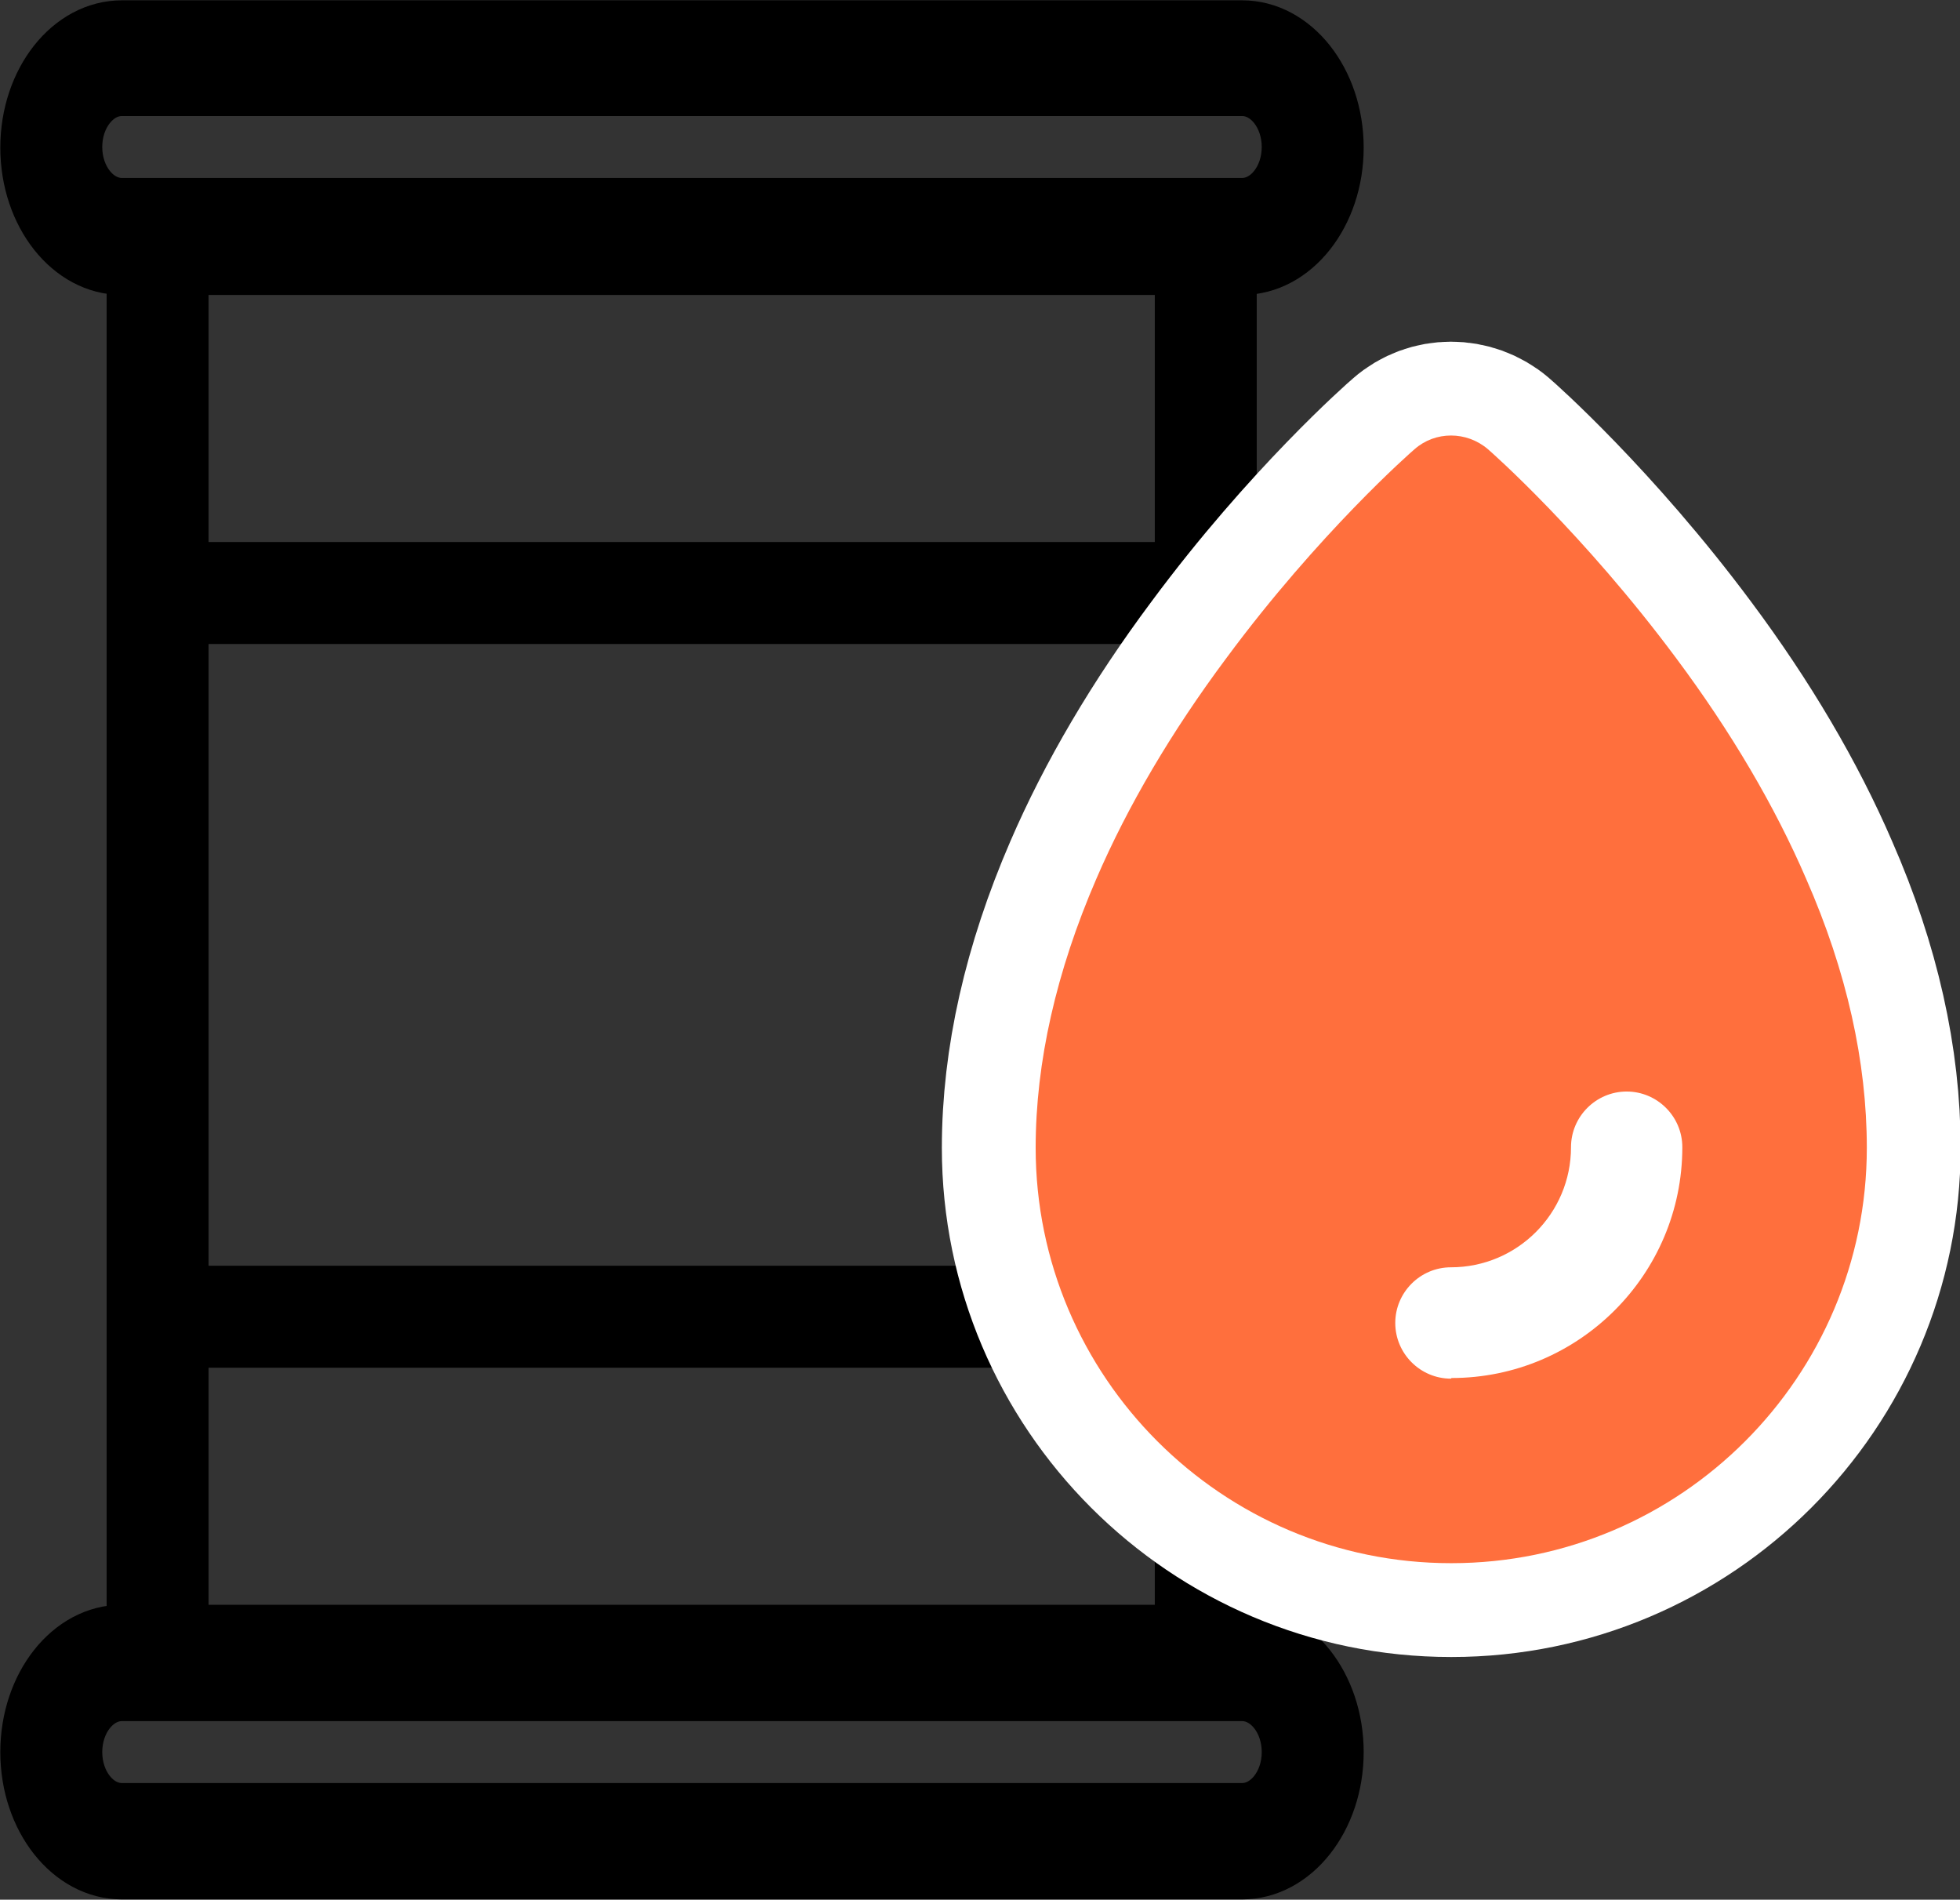
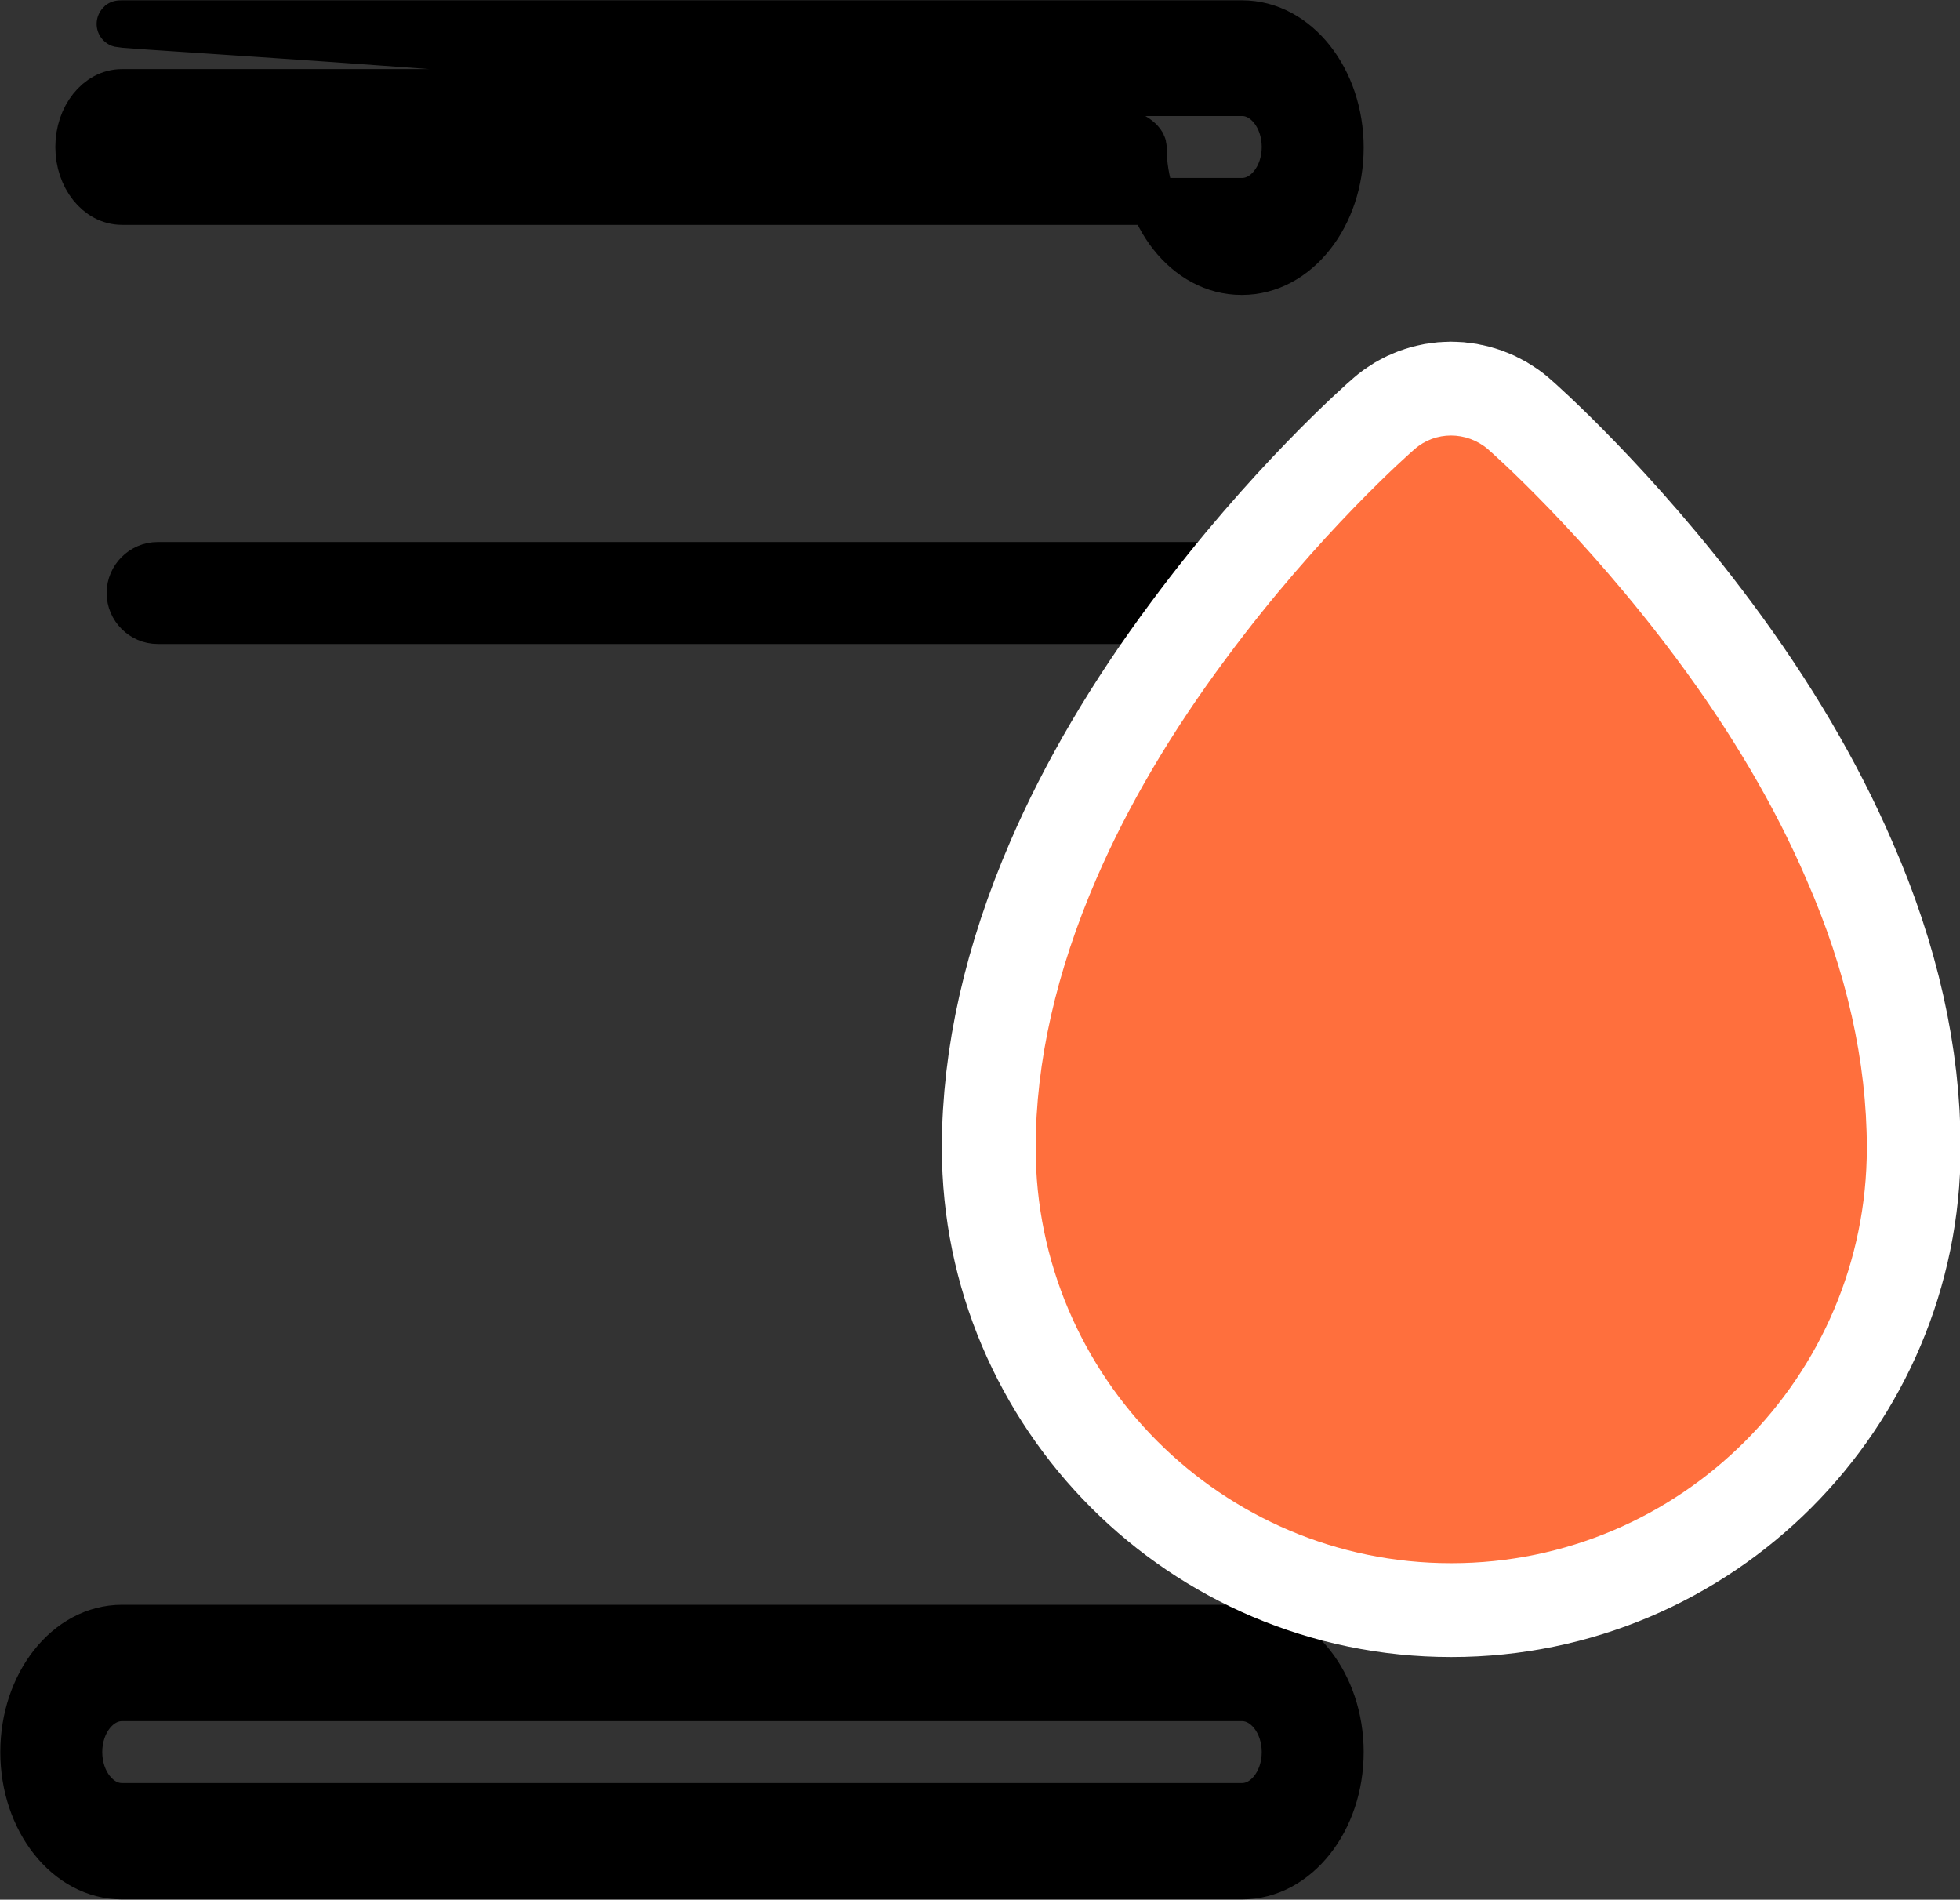
<svg xmlns="http://www.w3.org/2000/svg" id="Layer_2" data-name="Layer 2" viewBox="0 0 31.34 30.37">
  <rect x="0" y="0" width="31.34" height="30.37" fill="#333333" stroke="none" />
  <defs>
    <style>
      .cls-1 {
        stroke: #fff;
        stroke-width: 3px;
      }

      .cls-1, .cls-2 {
        fill: #fff;
      }

      .cls-1, .cls-3 {
        stroke-miterlimit: 10;
      }

      .cls-2, .cls-4 {
        stroke-width: 0px;
      }

      .cls-3 {
        stroke: #000;
        stroke-width: .75px;
      }

      .cls-4 {
        fill: #ff6f3d;
      }
    </style>
  </defs>
  <g id="Layer_1-2" data-name="Layer 1">
    <g>
      <g>
-         <path class="cls-3" d="m2.52,27.07c-.24,0-.44-.2-.44-.44V3.9c0-.24.2-.44.44-.44s.44.2.44.44v22.73c0,.24-.2.44-.44.44Z" />
-         <path class="cls-3" d="m19.28,27.07c-.24,0-.44-.2-.44-.44V3.9c0-.24.2-.44.44-.44s.44.2.44.44v22.73c0,.24-.2.44-.44.44Z" />
-         <path class="cls-3" d="m19.85,4.34H1.95c-.87,0-1.57-.89-1.57-1.98S1.08.38,1.95.38h17.91c.87,0,1.57.89,1.57,1.98s-.7,1.98-1.57,1.98h0ZM1.95,1.48c-.38,0-.69.39-.69.87s.31.87.69.87h17.91c.38,0,.69-.39.69-.87s-.31-.87-.69-.87H1.95Z" />
+         <path class="cls-3" d="m19.85,4.34c-.87,0-1.57-.89-1.57-1.98S1.08.38,1.95.38h17.91c.87,0,1.57.89,1.57,1.98s-.7,1.98-1.57,1.98h0ZM1.95,1.48c-.38,0-.69.39-.69.87s.31.87.69.87h17.91c.38,0,.69-.39.69-.87s-.31-.87-.69-.87H1.95Z" />
        <path class="cls-3" d="m19.85,29.99H1.95c-.87,0-1.57-.89-1.57-1.98s.7-1.98,1.57-1.98h17.91c.87,0,1.57.89,1.57,1.98s-.7,1.98-1.57,1.98h0ZM1.95,27.14c-.38,0-.69.39-.69.87s.31.87.69.87h17.91c.38,0,.69-.39.69-.87s-.31-.87-.69-.87H1.95Z" />
-         <path class="cls-3" d="m19.28,21.49H2.52c-.24,0-.44-.2-.44-.44s.2-.44.44-.44h16.76c.24,0,.44.2.44.44s-.2.44-.44.44Z" />
        <path class="cls-3" d="m19.28,9.92H2.52c-.24,0-.44-.2-.44-.44s.2-.44.44-.44h16.76c.24,0,.44.2.44.44s-.2.44-.44.44Z" />
      </g>
      <g>
        <path class="cls-1" d="m23.2,24.99c-3.66,0-6.64-2.98-6.64-6.64,0-1.37.33-2.82.97-4.3.5-1.16,1.2-2.35,2.08-3.53,1.48-2,2.95-3.29,3.01-3.34.33-.29.83-.29,1.17,0,.06.05,1.53,1.35,3.01,3.34.88,1.18,1.58,2.37,2.08,3.53.65,1.48.97,2.93.97,4.3,0,3.66-2.98,6.64-6.64,6.64h0Z" />
        <path class="cls-1" d="m23.2,22.04c-.49,0-.89-.4-.89-.89s.4-.89.89-.89c1.06,0,1.92-.86,1.92-1.92,0-.49.4-.89.89-.89s.89.4.89.89c0,2.04-1.66,3.69-3.69,3.69Z" />
      </g>
      <g>
        <path class="cls-4" d="m23.2,24.99c-3.66,0-6.64-2.98-6.64-6.64,0-1.37.33-2.82.97-4.3.5-1.16,1.2-2.35,2.08-3.53,1.48-2,2.95-3.29,3.01-3.34.33-.29.83-.29,1.17,0,.06.05,1.53,1.35,3.01,3.34.88,1.18,1.58,2.37,2.08,3.53.65,1.48.97,2.93.97,4.3,0,3.66-2.98,6.64-6.64,6.64h0Z" />
-         <path class="cls-2" d="m23.2,22.04c-.49,0-.89-.4-.89-.89s.4-.89.89-.89c1.06,0,1.92-.86,1.92-1.92,0-.49.4-.89.89-.89s.89.4.89.89c0,2.04-1.66,3.69-3.69,3.69Z" />
      </g>
    </g>
  </g>
</svg>